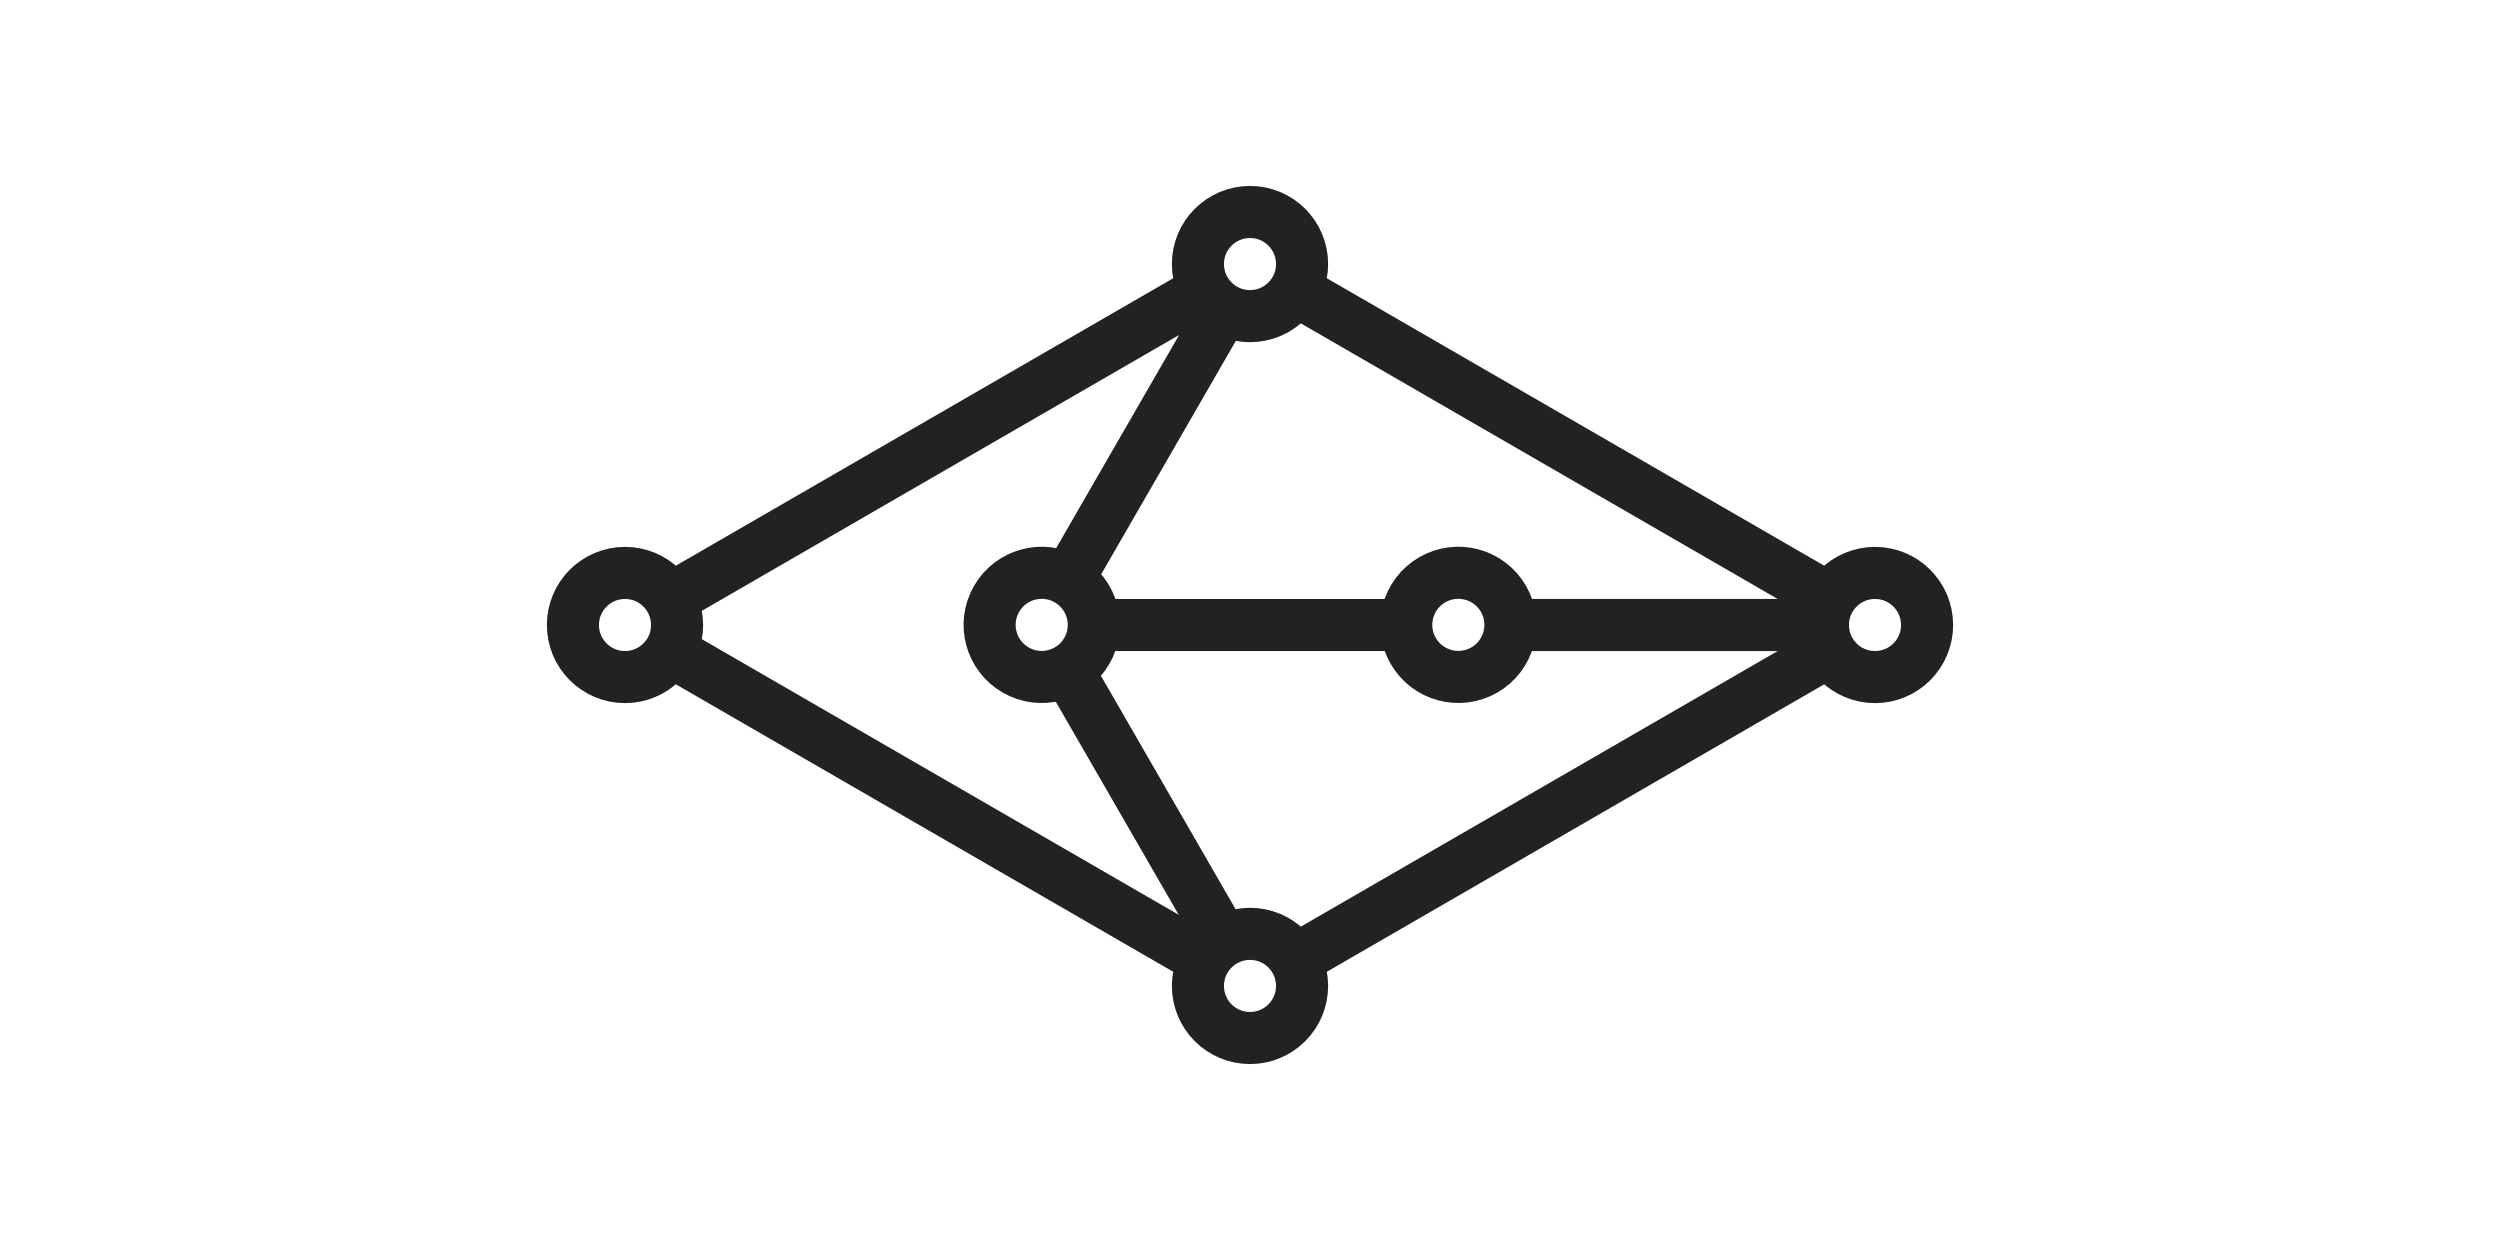
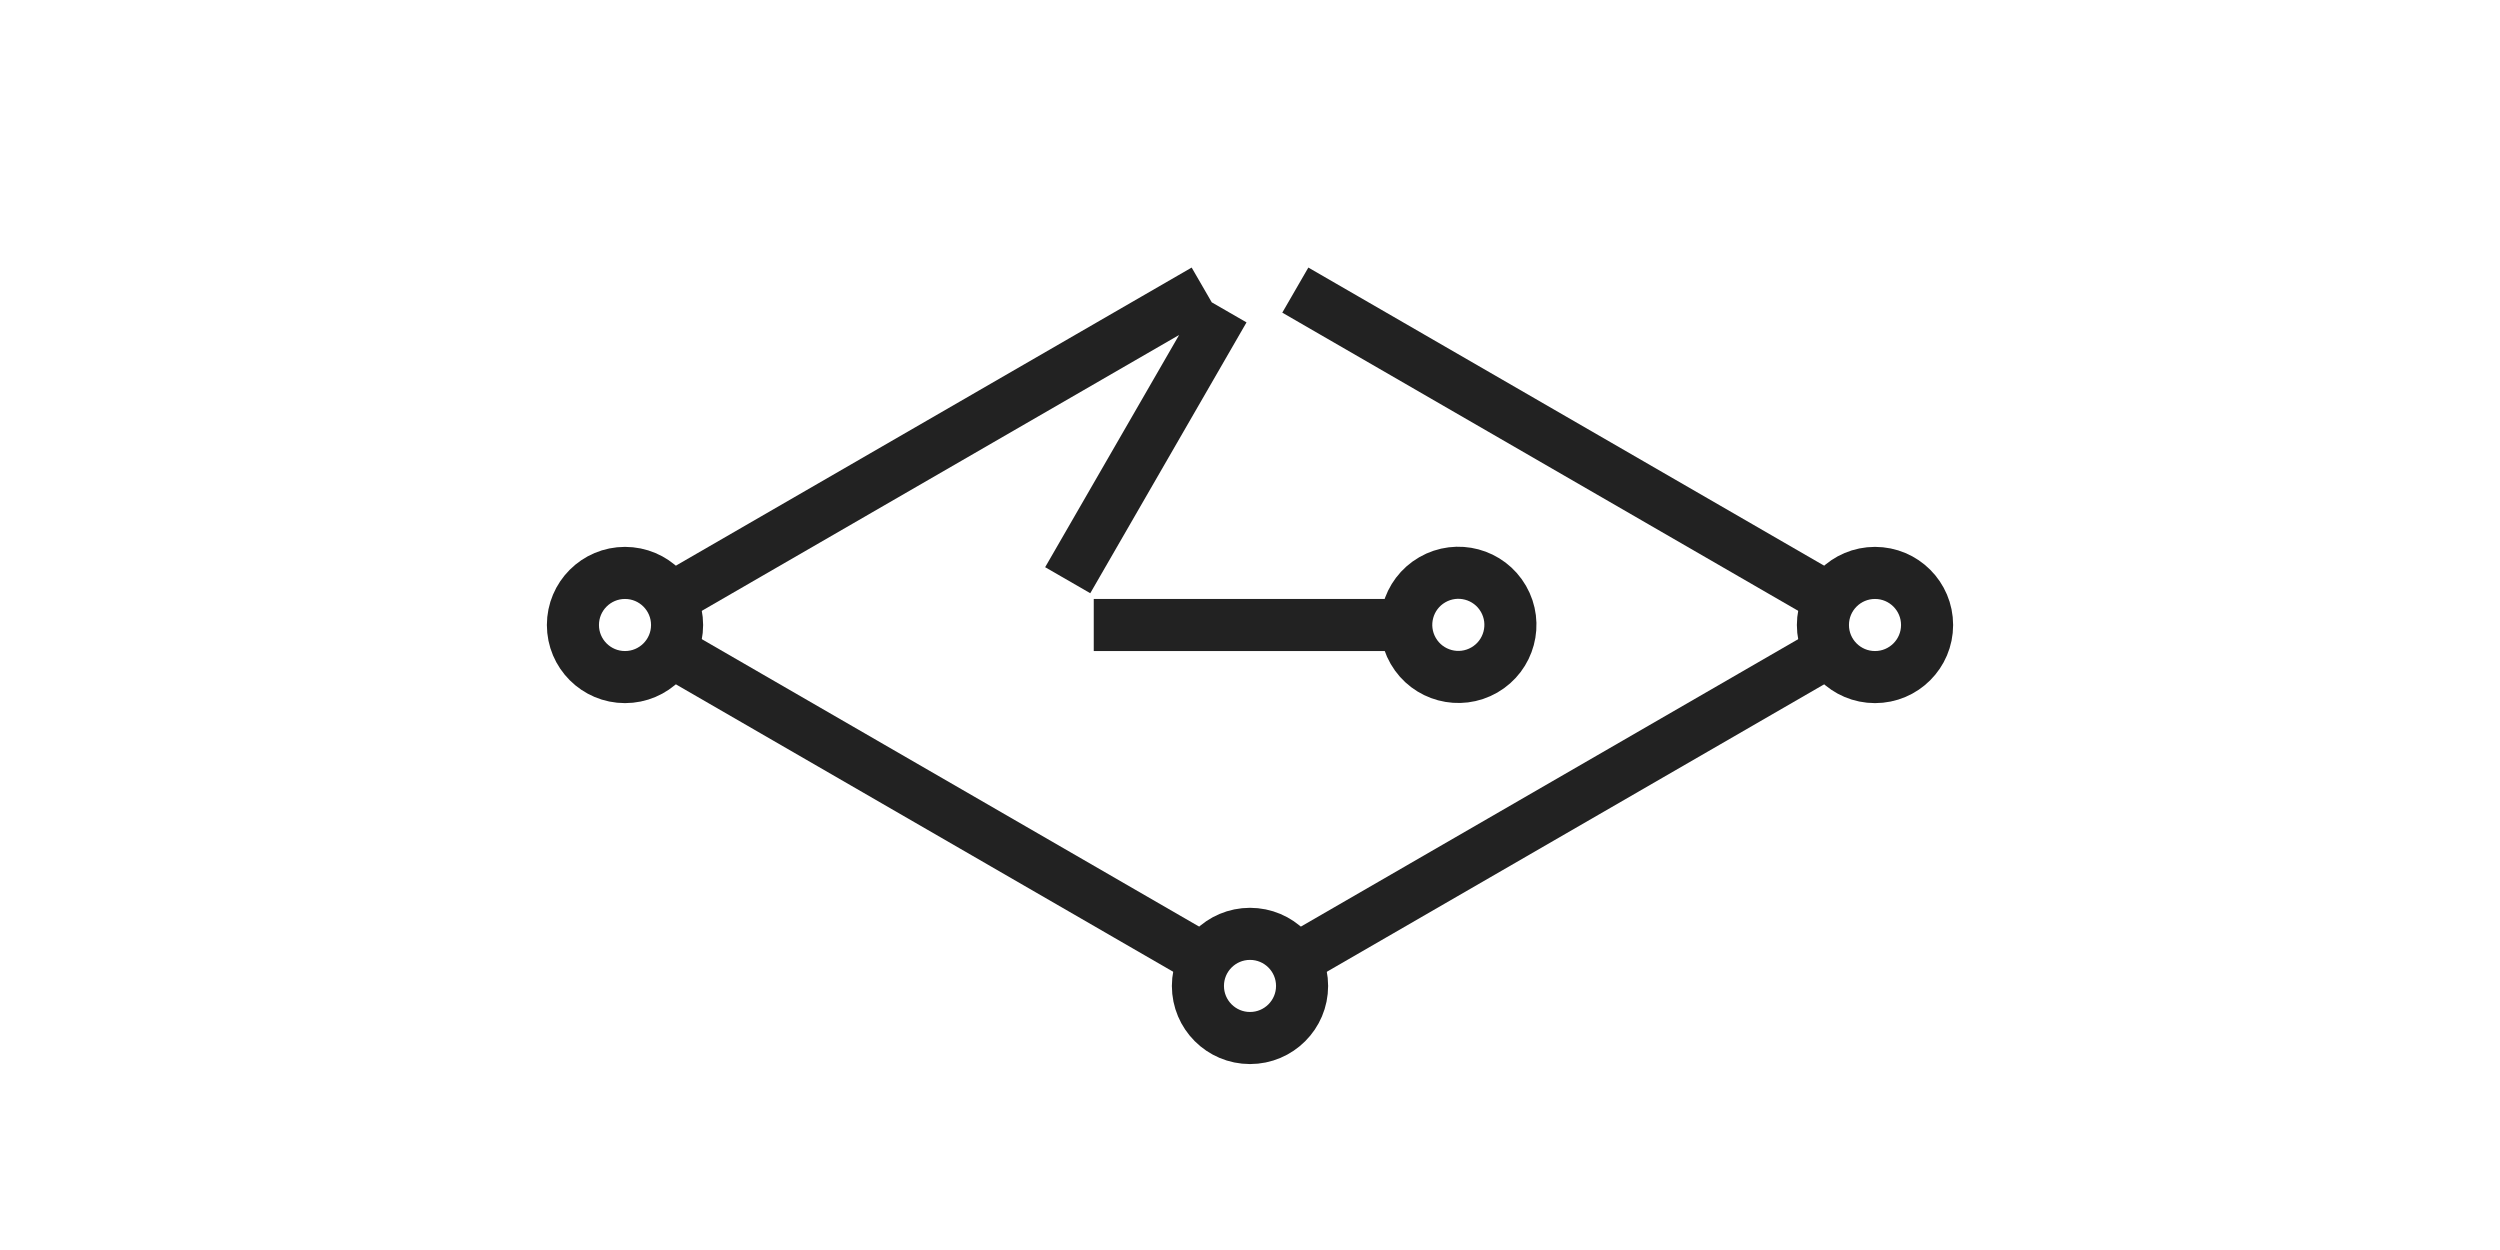
<svg xmlns="http://www.w3.org/2000/svg" viewBox="0 0 48 24">
  <g fill="none" stroke="#222">
    <circle cx="-36" cy="12" r="1" transform="scale(-1 1)" />
    <circle cx="12" cy="12" r="1" />
-     <circle cx="5.07" cy="-24" r="1" transform="rotate(90)" />
-     <path d="M35 12h-6m-8.5.87 3 5.2" />
    <circle cx="24.39" cy="-18.25" r="1" transform="rotate(60)" />
-     <circle cx=".39" cy="-23.32" r="1" transform="rotate(120)" />
    <path d="M21 12h6" />
    <circle cx="-18.93" cy="24" r="1" transform="rotate(-90)" />
    <path d="M23.13 5.57 12.87 11.5m12-5.93 10.26 5.93m-12 6.93L12.87 12.5m12 5.93 10.26-5.93M23.5 5.94l-3 5.2" />
  </g>
</svg>